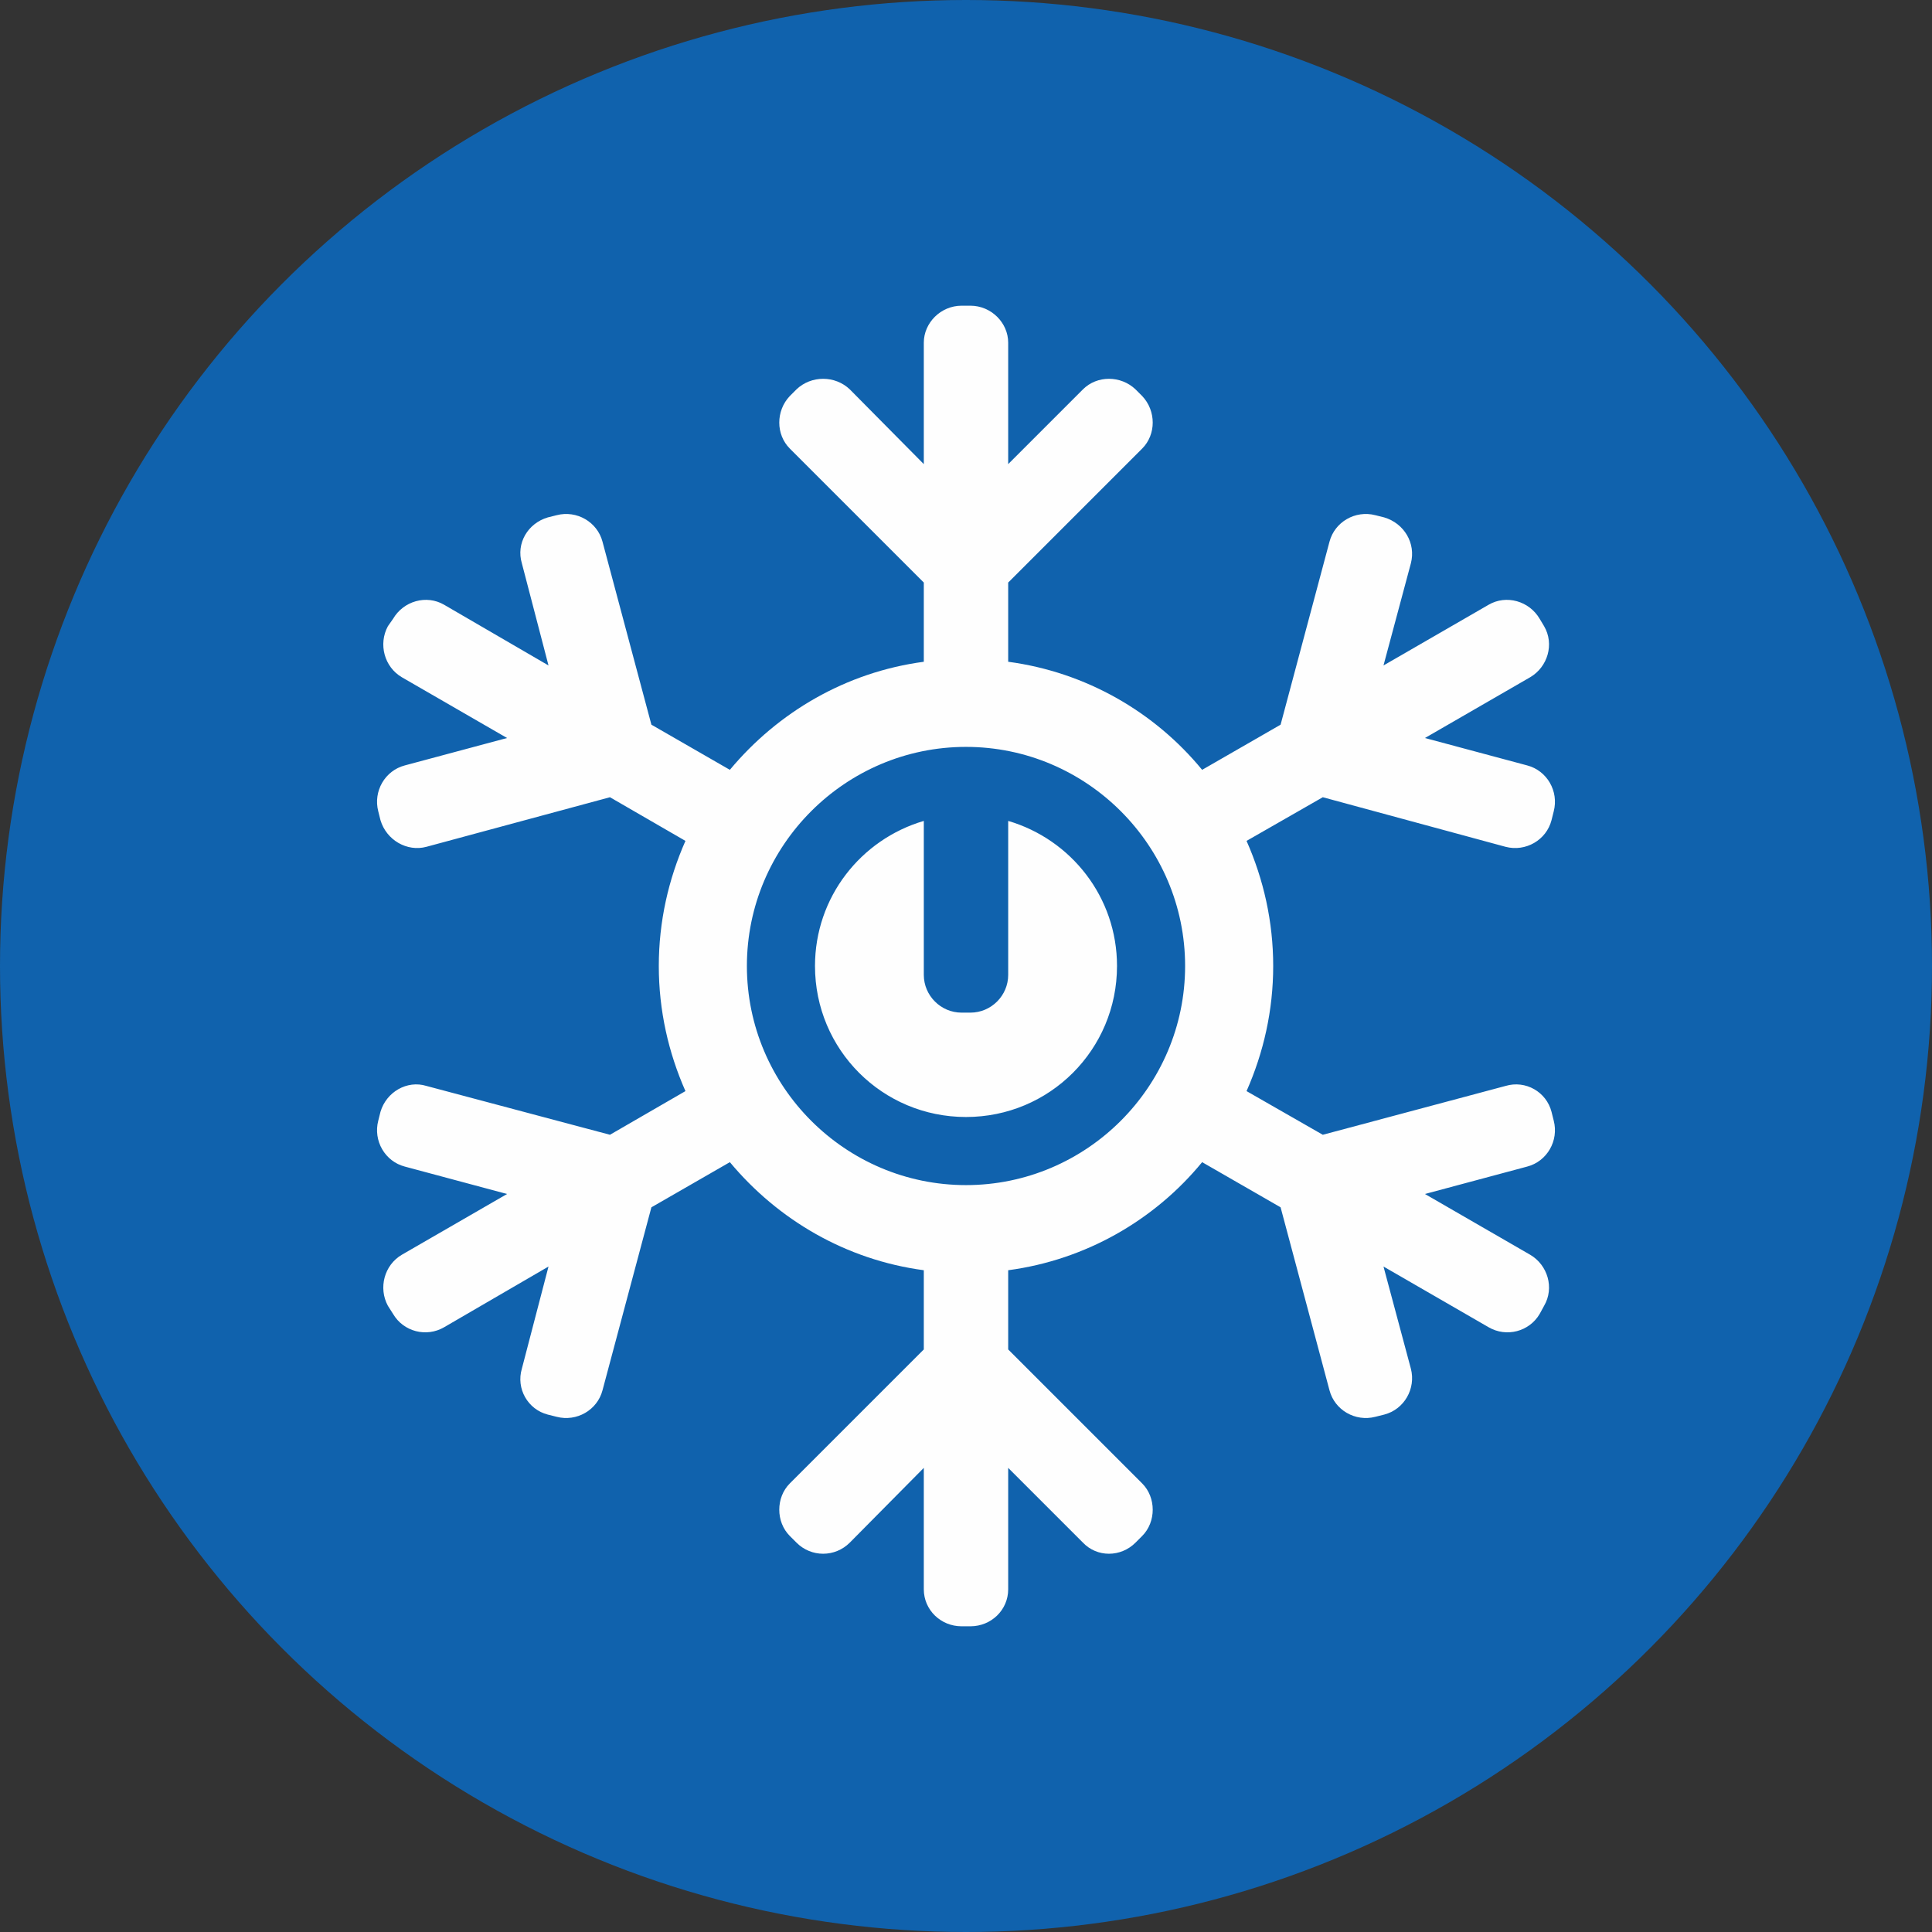
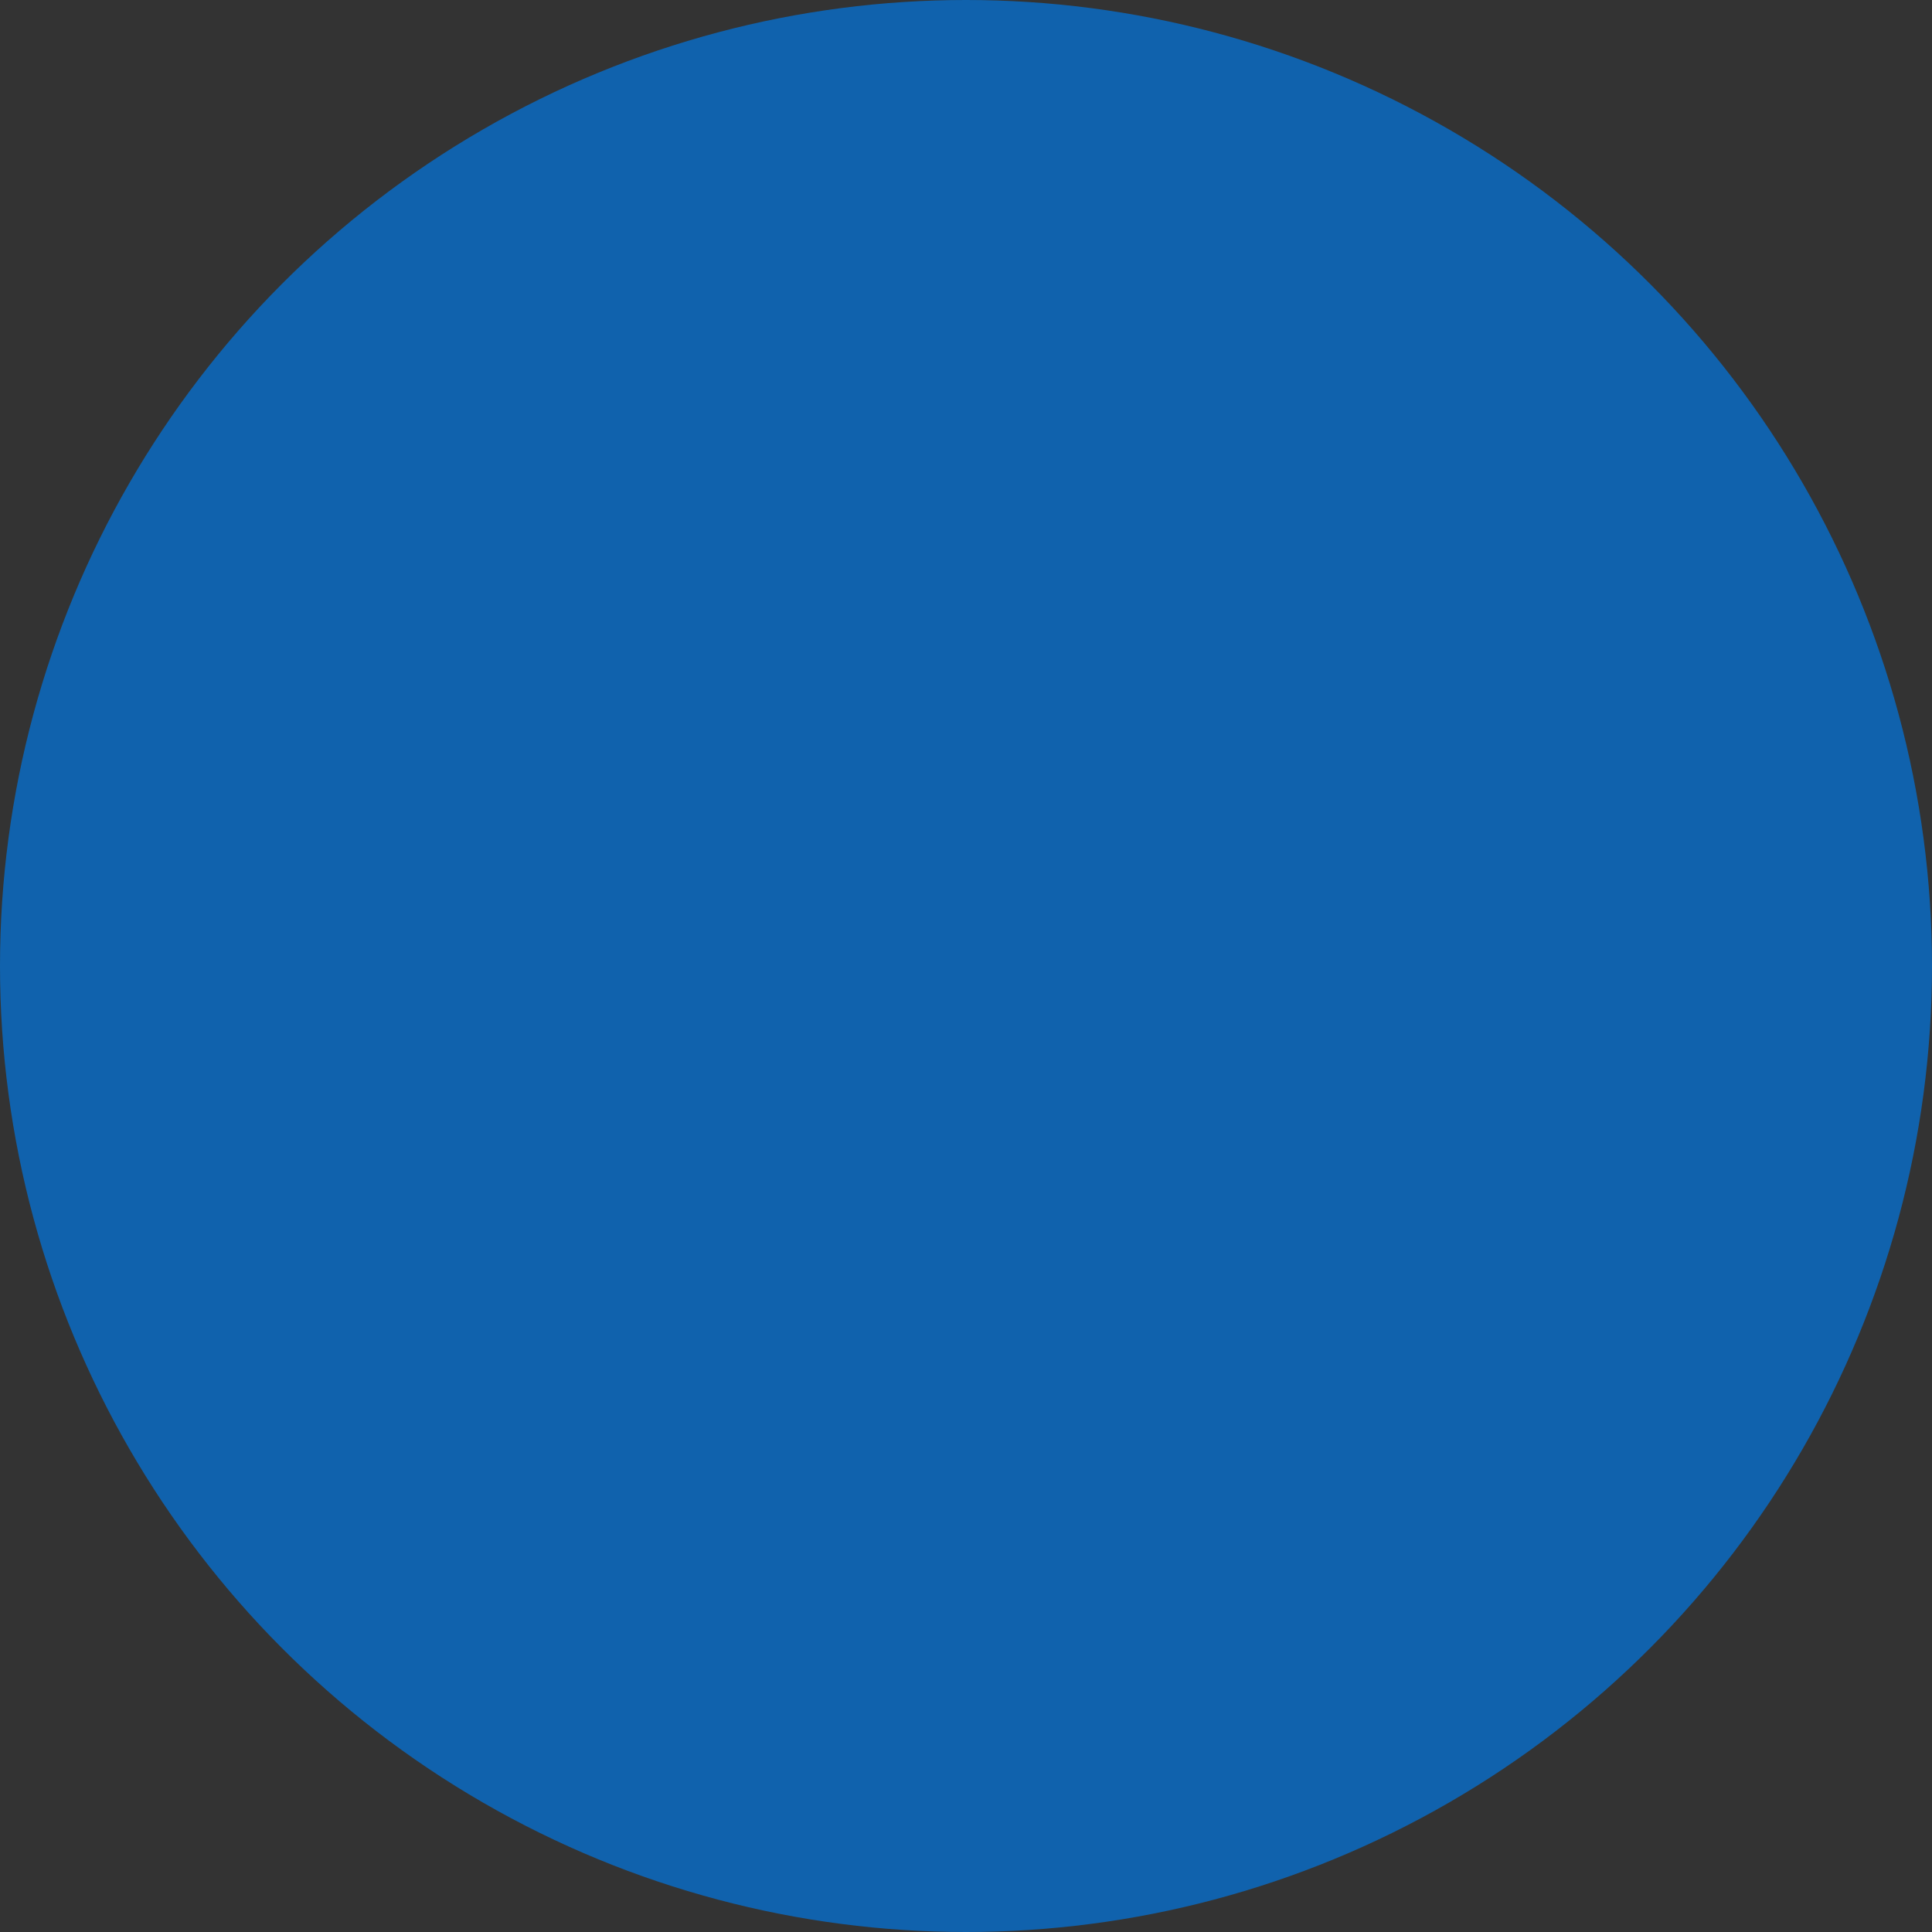
<svg xmlns="http://www.w3.org/2000/svg" xml:space="preserve" width="427px" height="427px" version="1.1" style="shape-rendering:geometricPrecision; text-rendering:geometricPrecision; image-rendering:optimizeQuality; fill-rule:evenodd; clip-rule:evenodd" viewBox="0 0 26.1 26.1">
  <rect x="0" y="0" width="26.1" height="26.1" fill="#333333" stroke="none" />
  <defs>
    <style type="text/css">
   
    .fil1 {fill:#FEFEFE}
    .fil0 {fill:#1062AD00}
   
  </style>
  </defs>
  <g id="Слой_x0020_1">
    <circle class="fil0" cx="13.05" cy="13.05" r="13.05" />
-     <path class="fil1" d="M17.87 10.77l-1.03 0.59c0.23,0.52 0.36,1.09 0.36,1.69 0,0.6 -0.13,1.17 -0.36,1.69l1.03 0.59 2.47 -0.66c0.27,-0.08 0.55,0.08 0.62,0.35l0.03 0.12c0.07,0.27 -0.09,0.55 -0.36,0.62l-1.38 0.37 1.42 0.82c0.24,0.14 0.33,0.45 0.19,0.69l-0.06 0.11c-0.14,0.24 -0.45,0.32 -0.69,0.18l-1.42 -0.82 0.37 1.38c0.07,0.27 -0.09,0.55 -0.36,0.62l-0.12 0.03c-0.27,0.07 -0.55,-0.09 -0.62,-0.36l-0.66 -2.47 -1.06 -0.61c-0.64,0.78 -1.57,1.32 -2.62,1.46l0 1.07 1.81 1.81c0.19,0.19 0.19,0.52 0,0.71l-0.09 0.09c-0.2,0.2 -0.52,0.2 -0.71,0l-1.01 -1.01 0 1.64c0,0.28 -0.23,0.5 -0.51,0.5l-0.12 0c-0.28,0 -0.51,-0.22 -0.51,-0.5l0 -1.64 -1 1.01c-0.2,0.2 -0.52,0.2 -0.72,0l-0.09 -0.09c-0.19,-0.19 -0.19,-0.52 0,-0.71l1.81 -1.81 0 -1.07c-1.05,-0.14 -1.97,-0.68 -2.62,-1.46l-1.06 0.61 -0.66 2.47c-0.07,0.27 -0.35,0.43 -0.62,0.36l-0.12 -0.03c-0.27,-0.07 -0.43,-0.35 -0.35,-0.62l0.36 -1.38 -1.41 0.82c-0.24,0.14 -0.55,0.06 -0.69,-0.18l-0.07 -0.11c-0.13,-0.24 -0.05,-0.55 0.19,-0.69l1.42 -0.82 -1.38 -0.37c-0.27,-0.07 -0.43,-0.35 -0.36,-0.62l0.03 -0.12c0.08,-0.27 0.36,-0.43 0.62,-0.35l2.48 0.66 1.02 -0.59c-0.23,-0.52 -0.36,-1.09 -0.36,-1.69 0,-0.6 0.13,-1.17 0.36,-1.69l-1.02 -0.59 -2.48 0.67c-0.26,0.07 -0.54,-0.09 -0.62,-0.36l-0.03 -0.12c-0.07,-0.27 0.09,-0.55 0.36,-0.62l1.38 -0.37 -1.42 -0.82c-0.24,-0.14 -0.32,-0.45 -0.19,-0.69l0.07 -0.1c0.14,-0.24 0.45,-0.33 0.69,-0.19l1.41 0.82 -0.36 -1.38c-0.08,-0.27 0.08,-0.54 0.35,-0.62l0.12 -0.03c0.27,-0.07 0.55,0.09 0.62,0.36l0.66 2.47 1.06 0.61c0.65,-0.78 1.57,-1.32 2.62,-1.46l0 -1.07 -1.81 -1.81c-0.19,-0.19 -0.19,-0.51 0,-0.71l0.09 -0.09c0.2,-0.19 0.52,-0.19 0.72,0l1 1.01 0 -1.64c0,-0.27 0.23,-0.5 0.51,-0.5l0.12 0c0.28,0 0.51,0.23 0.51,0.5l0 1.64 1.01 -1.01c0.19,-0.19 0.51,-0.19 0.71,0l0.09 0.09c0.19,0.2 0.19,0.52 0,0.71l-1.81 1.81 0 1.07c1.05,0.14 1.98,0.68 2.62,1.46l1.06 -0.61 0.66 -2.47c0.07,-0.27 0.35,-0.43 0.62,-0.36l0.12 0.03c0.27,0.08 0.43,0.35 0.36,0.62l-0.37 1.38 1.42 -0.82c0.24,-0.14 0.55,-0.05 0.69,0.19l0.06 0.1c0.14,0.24 0.05,0.55 -0.19,0.69l-1.42 0.82 1.38 0.37c0.27,0.07 0.43,0.35 0.36,0.62l-0.03 0.12c-0.07,0.27 -0.35,0.43 -0.62,0.36l-2.47 -0.67zm-4.88 2.91l0.12 0c0.28,0 0.51,-0.23 0.51,-0.51l0 -2.08c0.85,0.25 1.47,1.03 1.47,1.96 0,1.13 -0.91,2.04 -2.04,2.04 -1.13,0 -2.04,-0.91 -2.04,-2.04 0,-0.93 0.62,-1.71 1.47,-1.96l0 2.08c0,0.28 0.23,0.51 0.51,0.51zm0.06 -3.59c1.63,0 2.96,1.33 2.96,2.96 0,1.63 -1.33,2.96 -2.96,2.96 -1.63,0 -2.96,-1.33 -2.96,-2.96 0,-1.63 1.33,-2.96 2.96,-2.96z" />
  </g>
</svg>